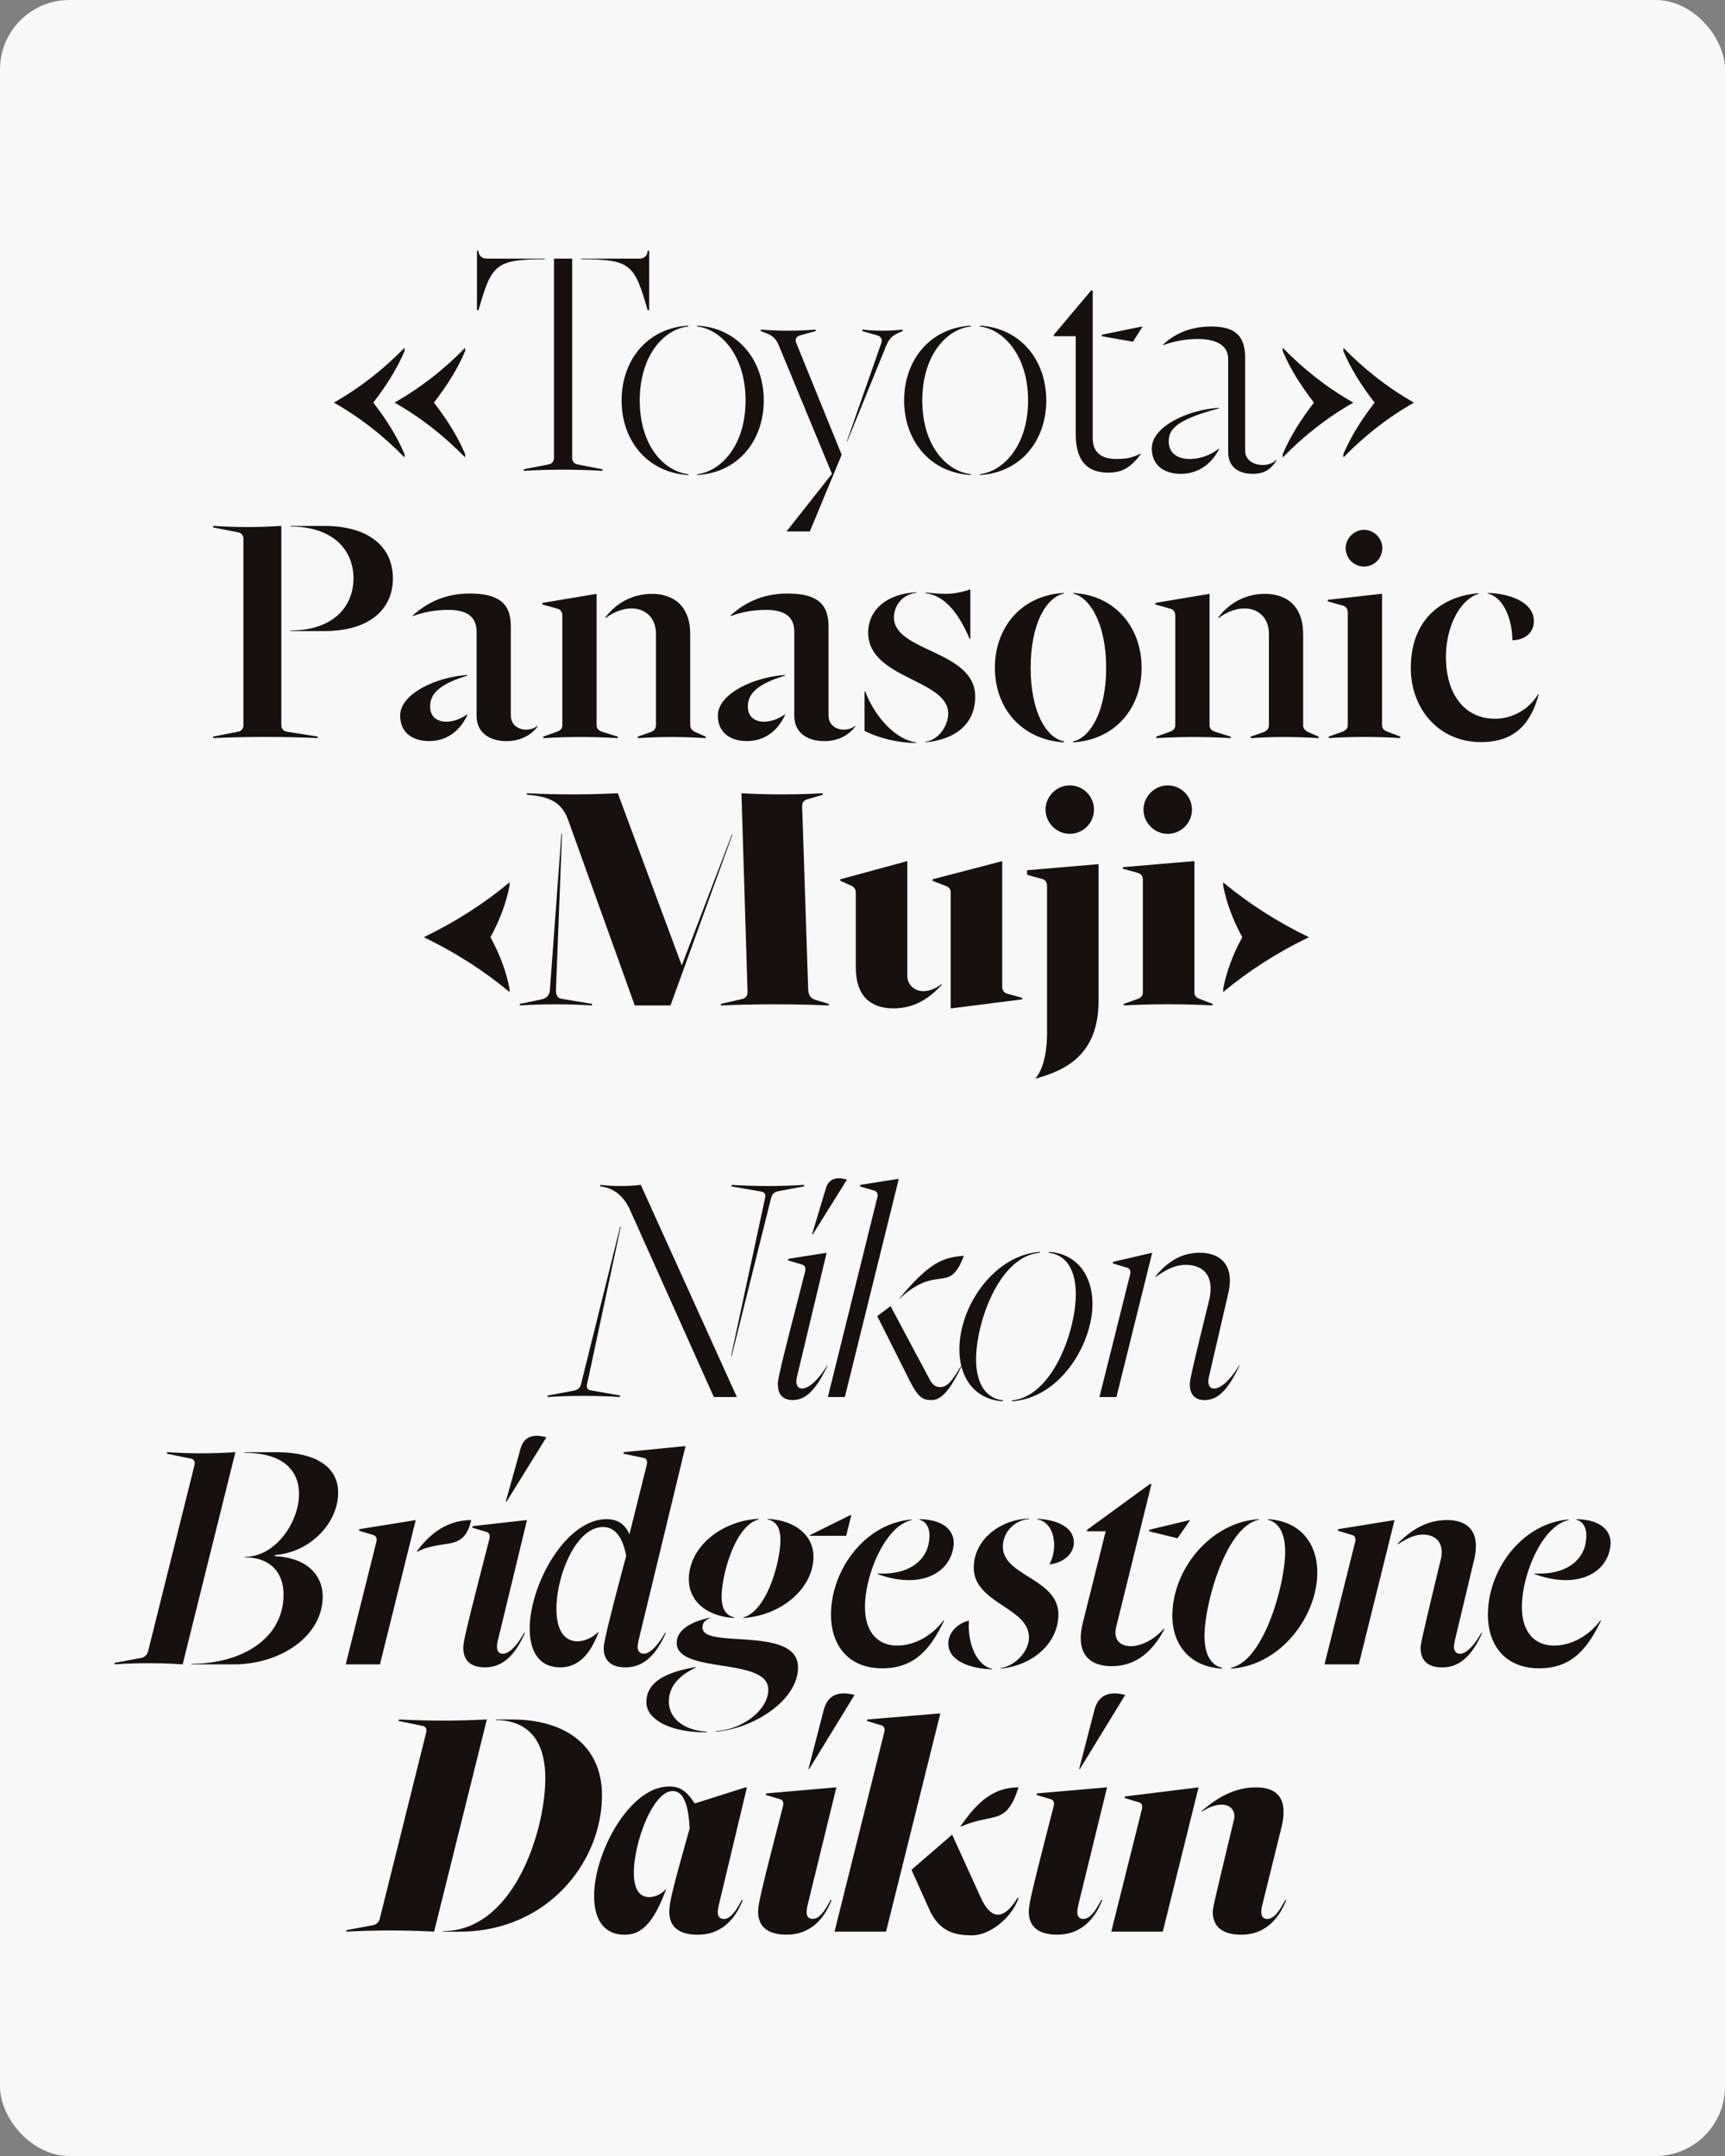
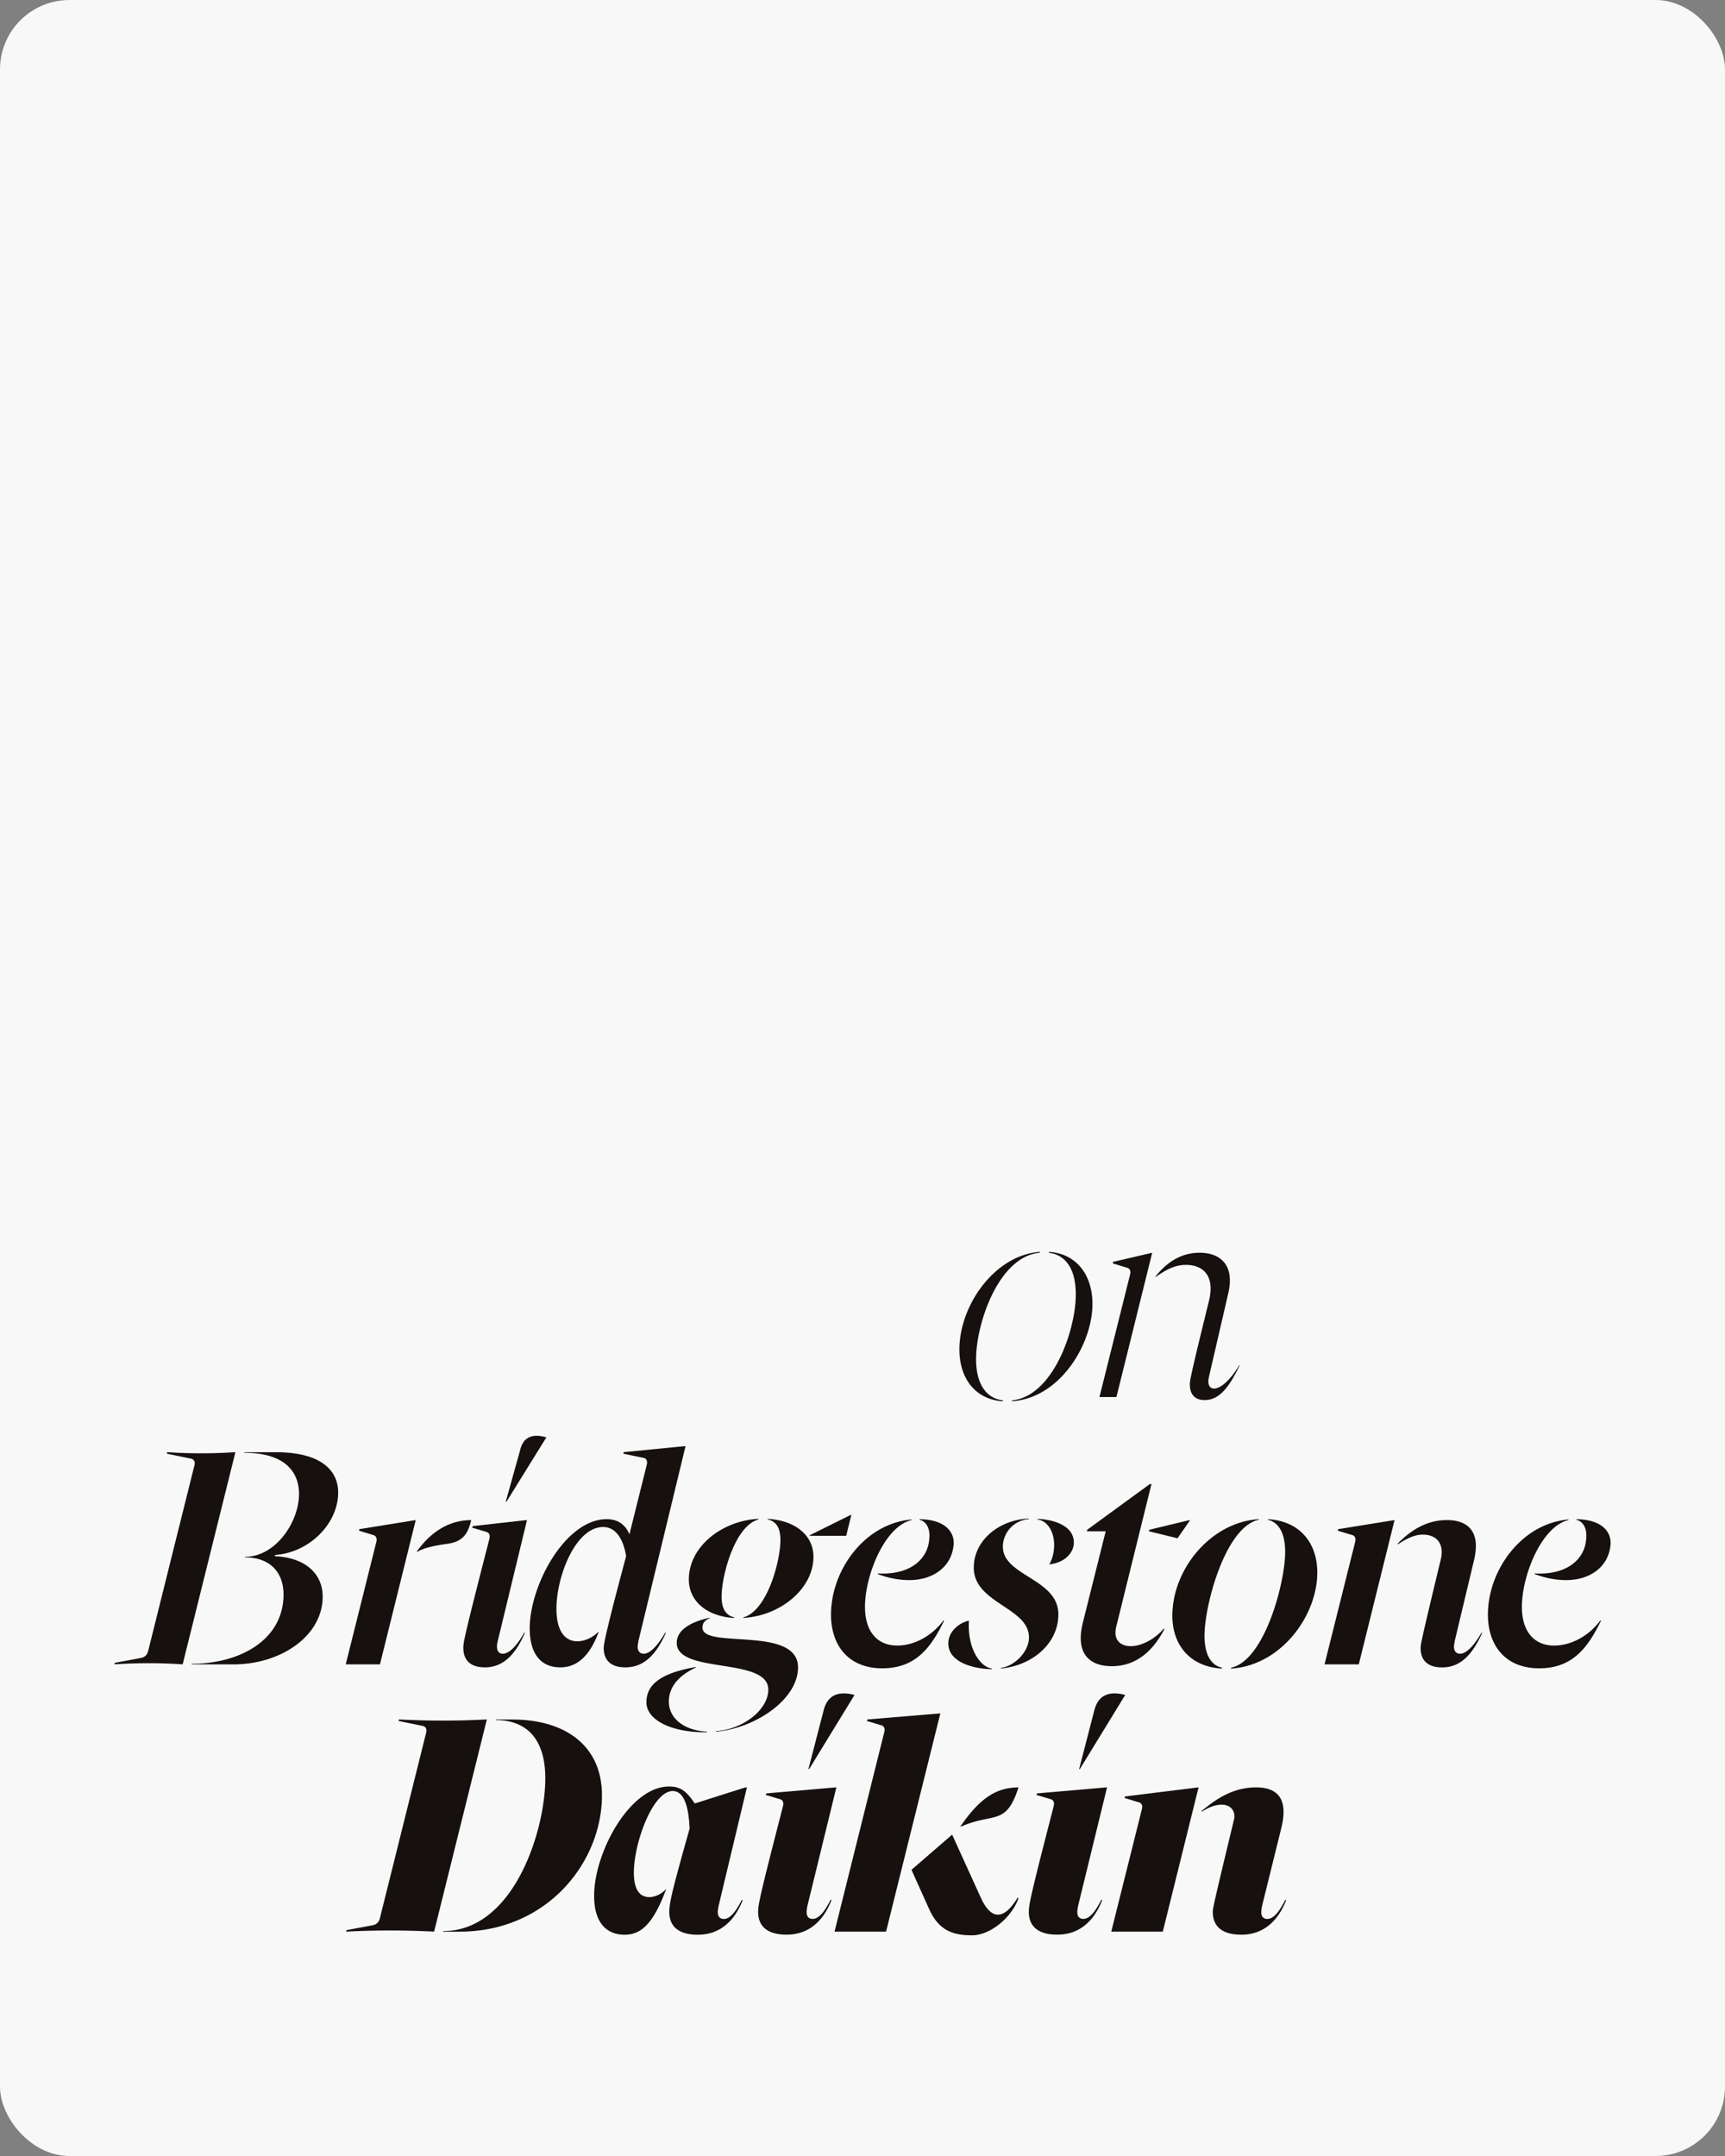
<svg xmlns="http://www.w3.org/2000/svg" id="Layer_2" data-name="Layer 2" viewBox="0 0 496.75 620.94">
  <rect x="0" y="0" width="496.75" height="620.94" fill="#808080" stroke="none" />
  <defs>
    <style>.cls-2{fill:#16100f}</style>
  </defs>
  <g id="Layer_1-2" data-name="Layer 1">
    <rect width="496.75" height="620.94" fill="#f8f8f8" rx="20" ry="20" />
-     <path d="M116.49 100.15v.96c-2.1 4.98-5.15 9.86-8.99 14.84 3.84 4.98 6.9 9.86 8.99 14.84v.96c-5.94-6.11-12.66-11.44-20.34-15.8 7.68-4.36 14.4-9.69 20.34-15.8zm8.47 15.8c3.84 4.98 6.9 9.86 8.99 14.84v.96c-5.94-6.11-12.66-11.44-20.34-15.8 7.68-4.36 14.4-9.69 20.34-15.8v.96c-2.1 4.98-5.15 9.86-8.99 14.84zm12.4-43.73h.44c0 1.22.79 2.27 2.44 2.27h16.67v.17c-14.4 0-15.36 1.66-19.12 14.67h-.44V72.22zm13.44 62.94 7.16-1.4c.96-.17 1.57-.87 1.57-1.92V74.49h5.24v57.35c0 1.05.61 1.75 1.57 1.92l7.16 1.4v.44c-7.59-.44-15.1-.44-22.7 0v-.44zm16.59-60.67h16.67c1.66 0 2.44-1.05 2.44-2.27h.44v17.11h-.44c-3.75-13.01-4.71-14.67-19.12-14.67v-.17zM179 115.34c0-11.52 7.33-20.86 19.2-21.56v.26c-6.63.61-13.97 7.94-13.97 21.3s7.33 20.51 13.97 21.21v.26c-11.87-.7-19.2-10.04-19.2-21.47zm21.82 21.21c6.55-.7 13.88-8.03 13.88-21.21s-7.33-20.6-13.88-21.3v-.26c11.78.7 19.12 10.04 19.12 21.56s-7.33 20.78-19.12 21.47v-.26zm18.25-41.63c5.24.44 10.56.44 15.8 0v.44l-4.45 1.22c-1.05.26-1.57 1.13-1.13 2.18l13.09 32.21-9.17 22.09h-6.72l13.09-16.59-15.28-36.93c-.7-1.66-1.57-2.71-3.23-3.4l-2.01-.79v-.44zm33.52 1.66-4.28-1.22v-.44c3.84.44 7.77.44 11.61 0v.44l-1.57.7c-1.66.79-2.44 1.83-3.14 3.49l-11.26 27.67-.09-.09 9.95-28.37c.35-1.05-.17-1.92-1.22-2.18zm7.77 18.76c0-11.52 7.33-20.86 19.2-21.56v.26c-6.63.61-13.97 7.94-13.97 21.3s7.33 20.51 13.97 21.21v.26c-11.87-.7-19.2-10.04-19.2-21.47zm21.82 21.21c6.55-.7 13.88-8.03 13.88-21.21s-7.33-20.6-13.88-21.3v-.26c11.78.7 19.12 10.04 19.12 21.56s-7.33 20.78-19.12 21.47v-.26zm21.31-40.15 10.74-12.75h.44v42.51c0 4.54 2.97 6.02 6.72 6.02 3.14 0 4.19-.26 7.07-1.48l.09.09c-3.06 3.93-5.32 5.33-9.43 5.33-5.67 0-9.34-2.97-9.34-11.09v-28.2h-6.29v-.44zm25.4-2.36.09.09-2.71 4.28-8.99-1.57v-.44l11.61-2.36zm22.17 23.4v.17c-13.36 3.49-14.49 6.55-14.49 9.6s2.27 4.98 6.02 4.98c2.79 0 5.85-.96 8.38-2.97l.09.09c-2.01 4.1-5.85 7.16-11 7.16s-8.38-2.71-8.38-7.33c0-6.37 10.56-11.17 19.38-11.7zm16.5 15.01.09.09c-1.48 2.27-3.14 3.93-6.9 3.93-3.23 0-7.07-1.31-7.07-6.29v-26.8c0-4.36-4.19-5.76-8.82-5.76-3.49 0-7.25.79-9.78 1.75l-.17-.09c3.67-3.49 8.38-5.24 13.88-5.24 6.37 0 9.78 2.18 9.78 9.08v26.71c0 4.37 6.46 5.24 8.99 2.62zm22.17-16.49c-7.68 4.36-14.4 9.69-20.34 15.8v-.96c2.09-4.98 5.15-9.86 8.99-14.84-3.84-4.98-6.9-9.86-8.99-14.84v-.96c5.94 6.11 12.66 11.44 20.34 15.8zm-2.88 14.84c2.1-4.98 5.15-9.86 8.99-14.84-3.84-4.98-6.9-9.86-8.99-14.84v-.96c5.94 6.11 12.66 11.44 20.34 15.8-7.68 4.36-14.4 9.69-20.34 15.8v-.96zM61.37 212.14l7.16-1.4c.96-.17 1.57-.87 1.57-1.92v-53.6c0-1.05-.61-1.75-1.57-1.92l-7.16-1.4v-.44c6.55.44 13.09.44 19.64 0v57.35c0 1.05.61 1.75 1.57 1.92l8.9 1.4v.44c-10.04-.44-20.08-.44-30.12 0v-.44zm40.42-45.57c0-8.29-6.02-14.93-18.16-14.93v-.17h9.78c12.57 0 19.73 5.85 19.73 15.1s-7.16 15.19-19.73 15.19h-9.78v-.17c12.13 0 18.16-6.72 18.16-15.02zm32.82 27.85v.17c-9.25 2.71-10.74 6.02-10.74 8.9s1.92 4.36 4.63 4.36c2.01 0 4.19-.79 6.02-2.1l.09.09c-2.01 4.54-5.85 7.59-11 7.59s-8.38-2.71-8.38-7.33c0-6.37 10.56-11.17 19.38-11.7zM154.78 209l.09.09c-1.48 2.27-4.63 4.36-8.99 4.36s-8.64-2.01-8.64-7.33v-24.18c0-4.63-3.14-6.29-8.21-6.29-3.84 0-7.07.7-10.04 1.75l-.17-.09c3.67-3.32 8.82-6.37 16.41-6.37s11.87 2.27 11.87 9.34v25.67c0 4.63 5.5 5.06 7.68 3.06zm1.39-35.35 15.63-2.62v37.8c0 1.05.61 1.57 1.57 1.92l4.54 1.4v.44c-7.16-.44-14.32-.44-21.47 0v-.44l3.93-1.4c.96-.35 1.57-.87 1.57-1.92v-31.51c0-.96-.44-1.75-1.4-2.01l-4.36-1.22v-.44zm27.5 38.5 3.75-1.31c.96-.35 1.48-1.05 1.48-2.01v-26.28c0-4.71-3.14-7.33-7.07-7.33-2.27 0-5.06.96-7.42 2.79l-.09-.17c3.06-4.1 7.77-6.81 13.44-6.81 6.11 0 11 3.4 11 11.61v26.19c0 .96.52 1.57 1.48 2.01l2.97 1.31v.44c-6.55-.44-13.09-.44-19.55 0v-.44zm42.43-17.73v.17c-9.25 2.71-10.74 6.02-10.74 8.9s1.92 4.36 4.63 4.36c2.01 0 4.19-.79 6.02-2.1l.09.09c-2.01 4.54-5.85 7.59-11 7.59s-8.38-2.71-8.38-7.33c0-6.37 10.56-11.17 19.38-11.7zM246.27 209l.09.09c-1.48 2.27-4.63 4.36-8.99 4.36s-8.64-2.01-8.64-7.33v-24.18c0-4.63-3.14-6.29-8.21-6.29-3.84 0-7.07.7-10.04 1.75l-.17-.09c3.67-3.32 8.82-6.37 16.41-6.37s11.87 2.27 11.87 9.34v25.67c0 4.63 5.5 5.06 7.68 3.06zm2.7-9.86h.17c3.06 7.94 9.25 14.05 14.75 14.67v.17c-4.89 0-10.48-1.22-14.93-3.49v-11.35zm24.09 6.37c0-9.95-23.05-9.95-23.05-23.31 0-6.55 5.41-11.26 13.88-11.61v.17c-3.49.26-6.46 3.23-6.46 7.07 0 9.95 23.4 9.43 23.4 22.78 0 8.56-6.55 12.48-14.32 13.18v-.17c3.75-.44 6.55-4.63 6.55-8.12zm-6.55-34.83c1.83.09 3.75.35 5.67.35 2.44 0 4.8-.44 7.25-1.31v14.32h-.17c-3.06-7.07-6.98-12.57-12.75-13.18v-.17zm19.99 21.65c0-11.87 7.86-20.95 19.9-21.56v.17c-5.06 1.05-9.6 8.56-9.6 21.39s4.54 20.17 9.6 21.21v.26c-12.05-.7-19.9-9.69-19.9-21.47zm22.52 21.21c4.89-1.05 9.52-8.56 9.52-21.21s-4.63-20.25-9.52-21.39v-.17c11.87.61 19.73 9.69 19.73 21.56s-7.86 20.78-19.73 21.47v-.26zm23.66-39.89 15.63-2.62v37.8c0 1.05.61 1.57 1.57 1.92l4.54 1.4v.44c-7.16-.44-14.32-.44-21.47 0v-.44l3.93-1.4c.96-.35 1.57-.87 1.57-1.92v-31.51c0-.96-.44-1.75-1.4-2.01l-4.36-1.22v-.44zm27.5 38.5 3.75-1.31c.96-.35 1.48-1.05 1.48-2.01v-26.28c0-4.71-3.14-7.33-7.07-7.33-2.27 0-5.06.96-7.42 2.79l-.09-.17c3.06-4.1 7.77-6.81 13.44-6.81 6.11 0 11 3.4 11 11.61v26.19c0 .96.52 1.57 1.48 2.01l2.97 1.31v.44c-6.55-.44-13.09-.44-19.55 0v-.44zm22.44-.01 3.93-1.4c.96-.35 1.57-.87 1.57-1.92v-32.39c0-.96-.44-1.75-1.4-2.01l-4.36-1.22v-.44l15.63-1.75v37.8c0 1.05.61 1.57 1.57 1.92l3.67 1.4v.44c-6.9-.44-13.71-.44-20.6 0v-.44zm10.21-48.97c2.88 0 5.24-2.36 5.24-5.33 0-2.79-2.36-5.24-5.24-5.24s-5.32 2.44-5.32 5.24c0 2.97 2.36 5.33 5.32 5.33zm13.44 29.16c0-14.75 9.95-20.78 19.55-21.47v.17c-4.8 1.31-9.43 8.56-9.43 18.16 0 10.82 5.41 17.81 14.14 17.81 5.32 0 9.95-2.97 12.4-7.07l.17.09c-2.1 7.68-6.29 13.71-16.59 13.71-12.22 0-20.25-9.6-20.25-21.39zm22.17-21.56c6.63.17 13.27 2.79 13.27 8.12 0 3.67-3.06 5.5-6.2 5.5 0-6.02-2.53-12.4-7.07-13.44v-.17zm-287.2 99.15c2.71 4.98 4.54 9.86 5.5 14.84v.96c-7.33-6.11-15.63-11.44-24.71-15.8 9.08-4.36 17.37-9.69 24.71-15.8v.96c-.96 4.98-2.79 9.86-5.5 14.84zm8.47 19.21 6.29-1.31c1.48-.35 2.27-1.22 2.36-2.79l3.32-44.96h.17l-1.75 44.96c-.09 1.57.52 2.44 1.57 2.62l8.82 1.48v.44c-6.9-.44-13.88-.44-20.78 0v-.44zm2.01-60.23v-.44c8.73.44 17.46.44 26.19 0l18.42 49.58 14.4-37.62h.17l-17.81 49.15h-10.3l-19.12-53.25c-1.75-4.89-4.89-6.98-11.96-7.42zm55.87 60.23 6.11-1.4c.96-.26 1.57-.87 1.57-1.92l-1.75-57.35c7.77.44 15.63.44 23.4 0v.44l-4.45 1.31c-.96.26-1.48.96-1.48 1.92l1.75 52.99c.09 1.48.7 2.44 2.18 2.88l3.75 1.13v.44c-10.39-.44-20.69-.44-31.08 0v-.44zm38.85-10.39V257c0-.96-.52-1.57-1.48-2.01l-2.97-1.31v-.44l19.29-5.24v33.17c0 2.01 1.66 4.28 4.63 4.28 1.48 0 3.23-.52 5.24-2.01l.09.17c-3.58 3.84-7.77 6.81-13.97 6.81-6.55 0-10.82-3.58-10.82-11.7zm22.09-25.49 20.08-5.24v36.14c0 .96.44 1.75 1.4 2.01l4.36 1.22v.44l-20.6 2.62v-33.43c0-1.05-.61-1.57-1.57-1.92l-3.67-1.4v-.44zm31.59-.09-4.36-1.22v-1.31l20.6-1.75v39.28c0 15.89-9.78 20.17-18.24 22.52 2.97-3.4 3.4-9.95 3.4-12.92v-42.6c0-.96-.44-1.75-1.4-2.01zm7.94-13.01c3.84 0 6.98-3.14 6.98-6.98s-3.14-6.98-6.98-6.98-6.98 3.23-6.98 6.98 3.14 6.98 6.98 6.98zm15.55 48.98 3.93-1.4c.96-.35 1.57-.87 1.57-1.92v-32.39c0-.96-.44-1.75-1.4-2.01l-4.36-1.22v-.44l20.6-1.75v37.8c0 1.05.61 1.57 1.57 1.92l3.67 1.4v.44c-8.56-.44-17.02-.44-25.58 0v-.44zm12.66-48.97c3.84 0 6.98-3.14 6.98-6.98s-3.14-6.98-6.98-6.98-6.98 3.23-6.98 6.98 3.14 6.98 6.98 6.98zm40.67 29.76c-9.08 4.36-17.37 9.69-24.7 15.8v-.96c.96-4.98 2.79-9.86 5.5-14.84-2.71-4.98-4.54-9.86-5.5-14.84v-.96c7.33 6.11 15.63 11.44 24.7 15.8zm-219.21 132 7.51-1.4c1.13-.17 1.83-.87 2.09-1.92l11.26-45.31h.17l-9.69 45.31c-.26 1.05.09 1.66 1.05 1.83l8.47 1.48-.09.44c-6.9-.44-13.79-.44-20.86 0l.09-.44zm26.8-60.67 27.67 61.11h-6.63l-24.09-53.77c-1.48-3.4-4.19-6.46-8.64-6.9l.09-.44c3.75.44 7.68.44 11.61 0zm35.79 3.75c.26-1.05-.17-1.66-1.13-1.83l-8.56-1.48.09-.44c6.9.44 13.79.44 20.86 0l-.09.44-7.42 1.4c-1.05.17-1.75.87-2.01 1.92l-11.35 45.48h-.17l9.78-45.48zm3.67 53.69c0-1.22 0-2.1 7.86-32.47.26-.96 0-1.75-.87-2.01l-4.1-1.22.17-.44 11-1.75-8.56 35.79c-.09.44-.17.87-.17 1.22 0 1.31.61 2.1 1.66 2.1 1.66 0 4.36-1.92 7.25-6.72l.09.09c-3.32 6.9-6.11 9.95-10.13 9.95-1.92 0-4.19-.87-4.19-4.54zm13.79-56.31c.79-2.71 2.79-3.67 6.11-2.62l-9.86 15.8-.17-.09 3.93-13.09zm13.97.53-4.1-1.22.09-.44 11.09-1.75-15.54 62.85h-4.89l14.23-57.44c.26-.96 0-1.75-.87-2.01zm4.71 33.26 11.26 21.13c.7 1.31 1.57 2.18 2.97 2.18 2.1 0 3.32-1.48 6.2-6.29l.09.09c-2.1 4.36-4.98 9.95-8.64 9.95-2.44 0-3.75-.44-6.29-5.41l-9.43-18.77 3.84-2.88zm2.44-2.1c8.9-10.65 12.57-11.87 18.68-12.4l-.44 1.05c-4.1 9.86-7.25 1.22-18.25 11.44v-.09z" class="cls-2" />
    <path d="M276.28 388.65c0-12.75 10.21-27.24 23.22-28.11l-.09.26c-11.87 1.05-18.33 20.43-18.33 30.64 0 7.33 3.06 11.35 7.77 11.87l-.09.26c-7.94-.52-12.48-6.63-12.48-14.93zm15.19 14.67c11.78-1.22 18.33-20.25 18.33-30.55 0-7.42-3.06-11.44-7.77-11.96l.09-.26c7.94.52 12.48 6.72 12.48 15.01 0 11.26-9.08 27.06-23.22 28.02l.09-.26zm33-38.24-4.02-1.22.09-.44 11.26-2.62-10.3 41.55h-4.89l8.82-35.27c.26-.96 0-1.75-.96-2.01zm21.04-4.28c5.59 0 10.13 3.23 8.21 11.61l-5.59 24.18c-.09.44-.17.87-.17 1.22 0 1.31.61 2.1 1.66 2.1 1.66 0 4.36-1.92 7.25-6.72l.09.09c-3.32 6.9-6.11 9.95-10.13 9.95-1.92 0-4.19-.87-4.19-4.54 0-.96 0-1.66 5.5-24.01 1.83-7.42-1.83-10.39-6.63-10.39-3.14 0-5.59 1.31-8.73 3.49l-.09-.09c3.49-4.36 7.59-6.9 12.83-6.9zM33.03 478.91l7.51-1.4c1.05-.17 1.83-.87 2.1-1.92L56 421.99c.26-1.05-.17-1.75-1.13-1.92l-6.81-1.4.09-.44c6.46.44 13.01.44 19.64 0L52.6 479.34c-6.46-.44-13.01-.44-19.64 0l.09-.44zm48.62-19.73c0-5.76-3.32-10.65-11.17-10.65l.09-.17c8.9 0 15.54-10.13 15.54-18.07 0-6.55-4.28-11.87-15.71-11.87v-.17h9.08c13.09 0 17.9 5.33 17.9 11.61 0 8.9-8.21 17.28-18.16 17.98l-.09.35c9.34.44 13.79 5.5 13.79 11.61 0 11.44-12.13 19.55-25.67 19.55H55.2v-.17c13.79 0 26.45-6.81 26.45-19.99zm26.72-15.1c.26-.96 0-1.75-.96-2.01l-4.02-1.22.09-.44 16.24-2.62-10.3 41.55h-9.86l8.82-35.27zm11.78 2.88-.09-.17c4.54-6.29 9.95-8.99 15.63-8.99-1.05 4.63-2.97 6.2-6.72 6.81-3.32.44-6.98 1.13-8.82 2.36zm13.27 27.67c0-1.66.35-3.58 7.51-31.43.26-.96 0-1.75-.87-2.01l-4.1-1.22.17-.44 15.63-1.75-8.38 34.66c-.26.96-.26 1.4-.26 1.83 0 1.48.79 2.01 1.66 2.01 1.66 0 3.84-1.83 6.2-6.11l.17.09c-2.97 6.9-6.72 9.95-11.52 9.95-3.67 0-6.2-1.66-6.2-5.59zm16.41-57.18c.87-3.4 3.32-4.71 7.51-3.49l-11.52 18.59-.17-.09 4.19-15.01zm2.71 51.59c0-12.57 10.3-31.51 22.17-31.51 2.97 0 5.24 1.31 6.55 4.36l4.98-19.99c.26-.96 0-1.83-.87-2.01l-5.85-1.22.09-.44 17.81-1.75-13.53 55.96c-.17.96-.26 1.4-.26 1.83 0 1.48.87 2.01 1.75 2.01 1.57 0 3.75-1.83 6.2-6.11l.17.09c-3.06 6.9-6.72 9.95-11.7 9.95-3.67 0-6.2-1.66-6.2-5.59 0-1.75 2.27-10.82 6.46-26.45-1.05-6.2-3.75-8.38-6.63-8.38-7.86 0-13.44 14.05-13.44 23.57 0 6.37 2.44 9.34 6.02 9.34 2.36 0 4.71-1.31 6.02-2.71l.09.09c-2.62 7.07-6.37 10.13-11 10.13-6.29 0-8.82-4.8-8.82-11.17zm47.84 11.09.09.09c-4.89 2.27-7.86 5.5-7.86 9.86 0 4.63 4.1 8.29 11 8.64l-.09.17h-.7c-9.25 0-16.67-3.4-16.67-8.64s4.45-8.47 14.23-10.13zm20.86 6.46c0-9.43-26.36-4.36-26.36-13.44 0-3.49 3.58-5.94 9.52-7.25l.09.09c-1.57.7-2.18 1.4-2.18 2.79 0 6.29 27.5-.7 27.5 11.44 0 9.34-12.48 17.55-23.57 18.51v-.17c7.51-.44 15.01-6.02 15.01-11.96zm-2.79-49.15v.17c-6.9 1.83-10.65 16.24-10.65 22.26 0 2.88.87 5.32 3.67 5.94l-.09.17c-7.77-.44-13.01-4.8-13.01-11.09 0-9.52 9.6-16.94 20.08-17.46zm-4.36 28.37c6.9-1.92 10.65-16.32 10.65-22.26 0-2.88-.79-5.33-3.67-5.94v-.17c8.03.44 13.18 4.8 13.18 10.91 0 9.17-9.43 17.02-20.25 17.63l.09-.17zm19.12-23.66 11.78-5.85h.17l-1.48 6.02h-10.56l.09-.17zm29.32-4.53v.17c-7.77 1.75-13.44 15.98-13.44 24.97 0 7.86 4.19 11.17 9.25 11.17s10.13-2.88 13.36-7.25l.17.09c-3.75 7.68-8.12 13.71-17.81 13.71s-14.75-6.55-14.75-15.45c0-12.83 9.69-26.28 23.22-27.41zm5.06 5.76c.35-2.79-.61-5.15-2.79-5.67v-.17c7.51.09 10.3 3.84 9.78 7.68-.7 6.2-6.02 9.86-12.75 9.86-2.97 0-6.11-.61-9.08-1.75v-.17c8.82.52 14.32-3.67 14.84-9.78zm11.44 23.39c-.52 7.94 3.23 13.36 6.63 13.79v.17c-4.28 0-12.57-1.57-12.57-7.42 0-3.4 3.06-5.94 5.94-6.55zm17.28 4.8c0-8.64-15.89-9.78-15.89-20.08 0-7.77 7.16-13.79 15.89-14.14l-.09.17c-4.28.35-7.42 3.93-7.42 7.94 0 8.47 15.98 9.17 15.98 19.47 0 8.38-7.42 14.75-16.59 15.63v-.17c3.93-.52 8.12-4.63 8.12-8.82zm2.44-34.13c4.63.17 10.48 1.92 10.48 6.81 0 3.06-2.71 5.85-7.07 6.29.96-1.57 1.4-3.67 1.4-5.59 0-3.84-1.92-6.98-4.8-7.33v-.17zm19.65 3.58h-5.41l.09-.44 18.07-13.18h.44l-10.13 41.03c-.96 3.75 1.05 5.67 4.19 5.67 2.88 0 6.63-1.75 9.52-5.06l.17.09c-2.79 5.41-7.42 10.74-15.19 10.74-6.11 0-10.65-3.32-8.29-12.66l6.55-26.19zm24.18-3.23.09.09-3.58 5.15-8.21-2.01.09-.44 11.61-2.79zm-4.97 27.5c0-13.36 11.09-26.97 24.97-27.76l-.09.17c-9.6 2.01-15.63 24.53-15.63 33.43 0 5.41 1.92 8.55 5.06 9.17l-.09.26c-8.99-.52-14.23-6.63-14.23-15.28zm16.94 15.02c9.6-2.1 15.54-24.44 15.54-33.35 0-5.5-1.92-8.55-4.98-9.25l.09-.17c8.9.52 14.14 6.63 14.14 15.36 0 12.48-10.48 26.8-24.88 27.67l.09-.26zm34.73-38.24-4.02-1.22.09-.44 16.24-2.62-10.3 41.55h-9.86l8.82-35.27c.26-.96 0-1.75-.96-2.01zm27.41-4.28c6.11 0 9.78 3.4 7.77 11.61l-5.5 23.05c-.17.96-.26 1.4-.26 1.83 0 1.48.87 2.01 1.75 2.01 1.57 0 3.75-1.83 6.2-6.11l.17.09c-3.06 6.9-6.72 9.95-11.52 9.95-3.75 0-6.2-1.66-6.2-5.59 0-.96.09-1.83 5.76-25.32 1.22-4.71-1.22-7.33-5.06-7.33-2.36 0-4.45.96-7.25 2.79l-.09-.17c4.02-4.1 8.56-6.81 14.23-6.81zm35.01-.17v.17c-7.77 1.75-13.44 15.98-13.44 24.97 0 7.86 4.19 11.17 9.25 11.17s10.13-2.88 13.36-7.25l.17.09c-3.75 7.68-8.12 13.71-17.81 13.71s-14.75-6.55-14.75-15.45c0-12.83 9.69-26.28 23.22-27.41zm5.06 5.76c.35-2.79-.61-5.15-2.79-5.67v-.17c7.51.09 10.3 3.84 9.78 7.68-.7 6.2-6.02 9.86-12.75 9.86-2.97 0-6.11-.61-9.08-1.75v-.17c8.82.52 14.32-3.67 14.84-9.78zM99.68 556.33l.09-.44 7.51-1.4c1.05-.17 1.83-.87 2.09-1.92l13.36-53.6c.26-1.05-.17-1.75-1.13-1.92l-6.81-1.4.09-.44a243 243 0 0 0 25.32 0l-15.19 61.11a243 243 0 0 0-25.32 0zm27.93-.17c20.34 0 29.42-28.89 29.42-44 0-12.13-6.11-16.76-14.23-16.76v-.17h4.71c15.45 0 25.84 7.68 25.84 21.82 0 19.21-15.71 39.28-41.03 39.28h-4.71v-.17zm43.48-10.13c0-12.57 10.3-31.51 21.56-31.51 3.4 0 5.06 1.4 7.42 4.89l14.58-4.63h.44l-8.03 33.61c-.35 1.48-.35 1.92-.35 2.36 0 1.66 1.05 1.92 1.75 1.92 1.57 0 3.23-1.66 5.15-5.5l.26.09c-2.71 6.9-7.33 9.95-12.92 9.95s-8.21-2.44-8.21-6.55c0-2.79.96-6.63 5.85-24.01-.35-8.21-2.36-10.82-4.89-10.82-5.67 0-11.17 14.84-11.17 23.57 0 4.02 1.22 6.98 4.45 6.98 2.01 0 4.02-1.31 4.71-2.27l.09.09c-3.67 9.95-7.25 13.01-11.87 13.01-6.29 0-8.82-4.8-8.82-11.17zm47.23 4.62c0-2.18.61-5.06 7.16-30.47.26-.96 0-1.75-.87-2.01l-4.1-1.22.17-.44 20.17-1.75-8.21 33.61c-.35 1.48-.35 1.92-.35 2.36 0 1.66 1.05 1.92 1.75 1.92 1.57 0 3.23-1.66 5.15-5.5l.26.09c-2.71 6.9-7.33 9.95-12.92 9.95s-8.21-2.44-8.21-6.55zm18.86-58.05c1.05-4.1 3.84-5.76 8.9-4.45l-13.09 21.39-.17-.09 4.36-16.85zm16.58 4.28-4.1-1.22.09-.44 21.04-1.75-15.63 62.85h-14.84l14.32-57.44c.26-.96 0-1.75-.87-2.01zm20.43 31.51 8.38 18.42c1.4 2.97 3.06 4.63 4.8 4.63s3.67-1.57 5.67-4.89l.26.09c-1.92 5.67-8.21 10.74-13.36 10.74s-9.43-1.13-12.31-7.42l-5.15-11.44 11.7-10.13zm2.44-2.44c5.59-8.21 10.48-11.17 16.67-11.17l-.17.52c-3.58 10.65-7.07 6.63-16.5 10.82v-.17zm19.64 24.7c0-2.18.61-5.06 7.16-30.47.26-.96 0-1.75-.87-2.01l-4.1-1.22.17-.44 20.17-1.75-8.21 33.61c-.35 1.48-.35 1.92-.35 2.36 0 1.66 1.05 1.92 1.75 1.92 1.57 0 3.23-1.66 5.15-5.5l.26.09c-2.71 6.9-7.33 9.95-12.92 9.95s-8.21-2.44-8.21-6.55zm18.86-58.05c1.05-4.1 3.84-5.76 8.9-4.45l-13.09 21.39-.17-.09 4.36-16.85zm12.74 26.45-4.02-1.22.09-.44 21.21-2.62-10.3 41.55h-14.84l8.82-35.27c.26-.96 0-1.75-.96-2.01zm33.78-4.28c6.55 0 9.34 3.58 7.33 11.7l-5.41 21.91c-.35 1.48-.35 1.92-.35 2.36 0 1.66 1.05 1.92 1.75 1.92 1.57 0 3.23-1.66 5.15-5.5l.26.09c-2.71 6.9-7.33 9.95-12.92 9.95s-8.21-2.44-8.21-6.55c0-.96.17-2.01 6.11-26.62.52-2.01-.61-4.28-3.58-4.28-1.48 0-3.32.52-5.67 2.01l-.09-.17c4.54-3.84 9.43-6.81 15.63-6.81z" class="cls-2" />
  </g>
</svg>